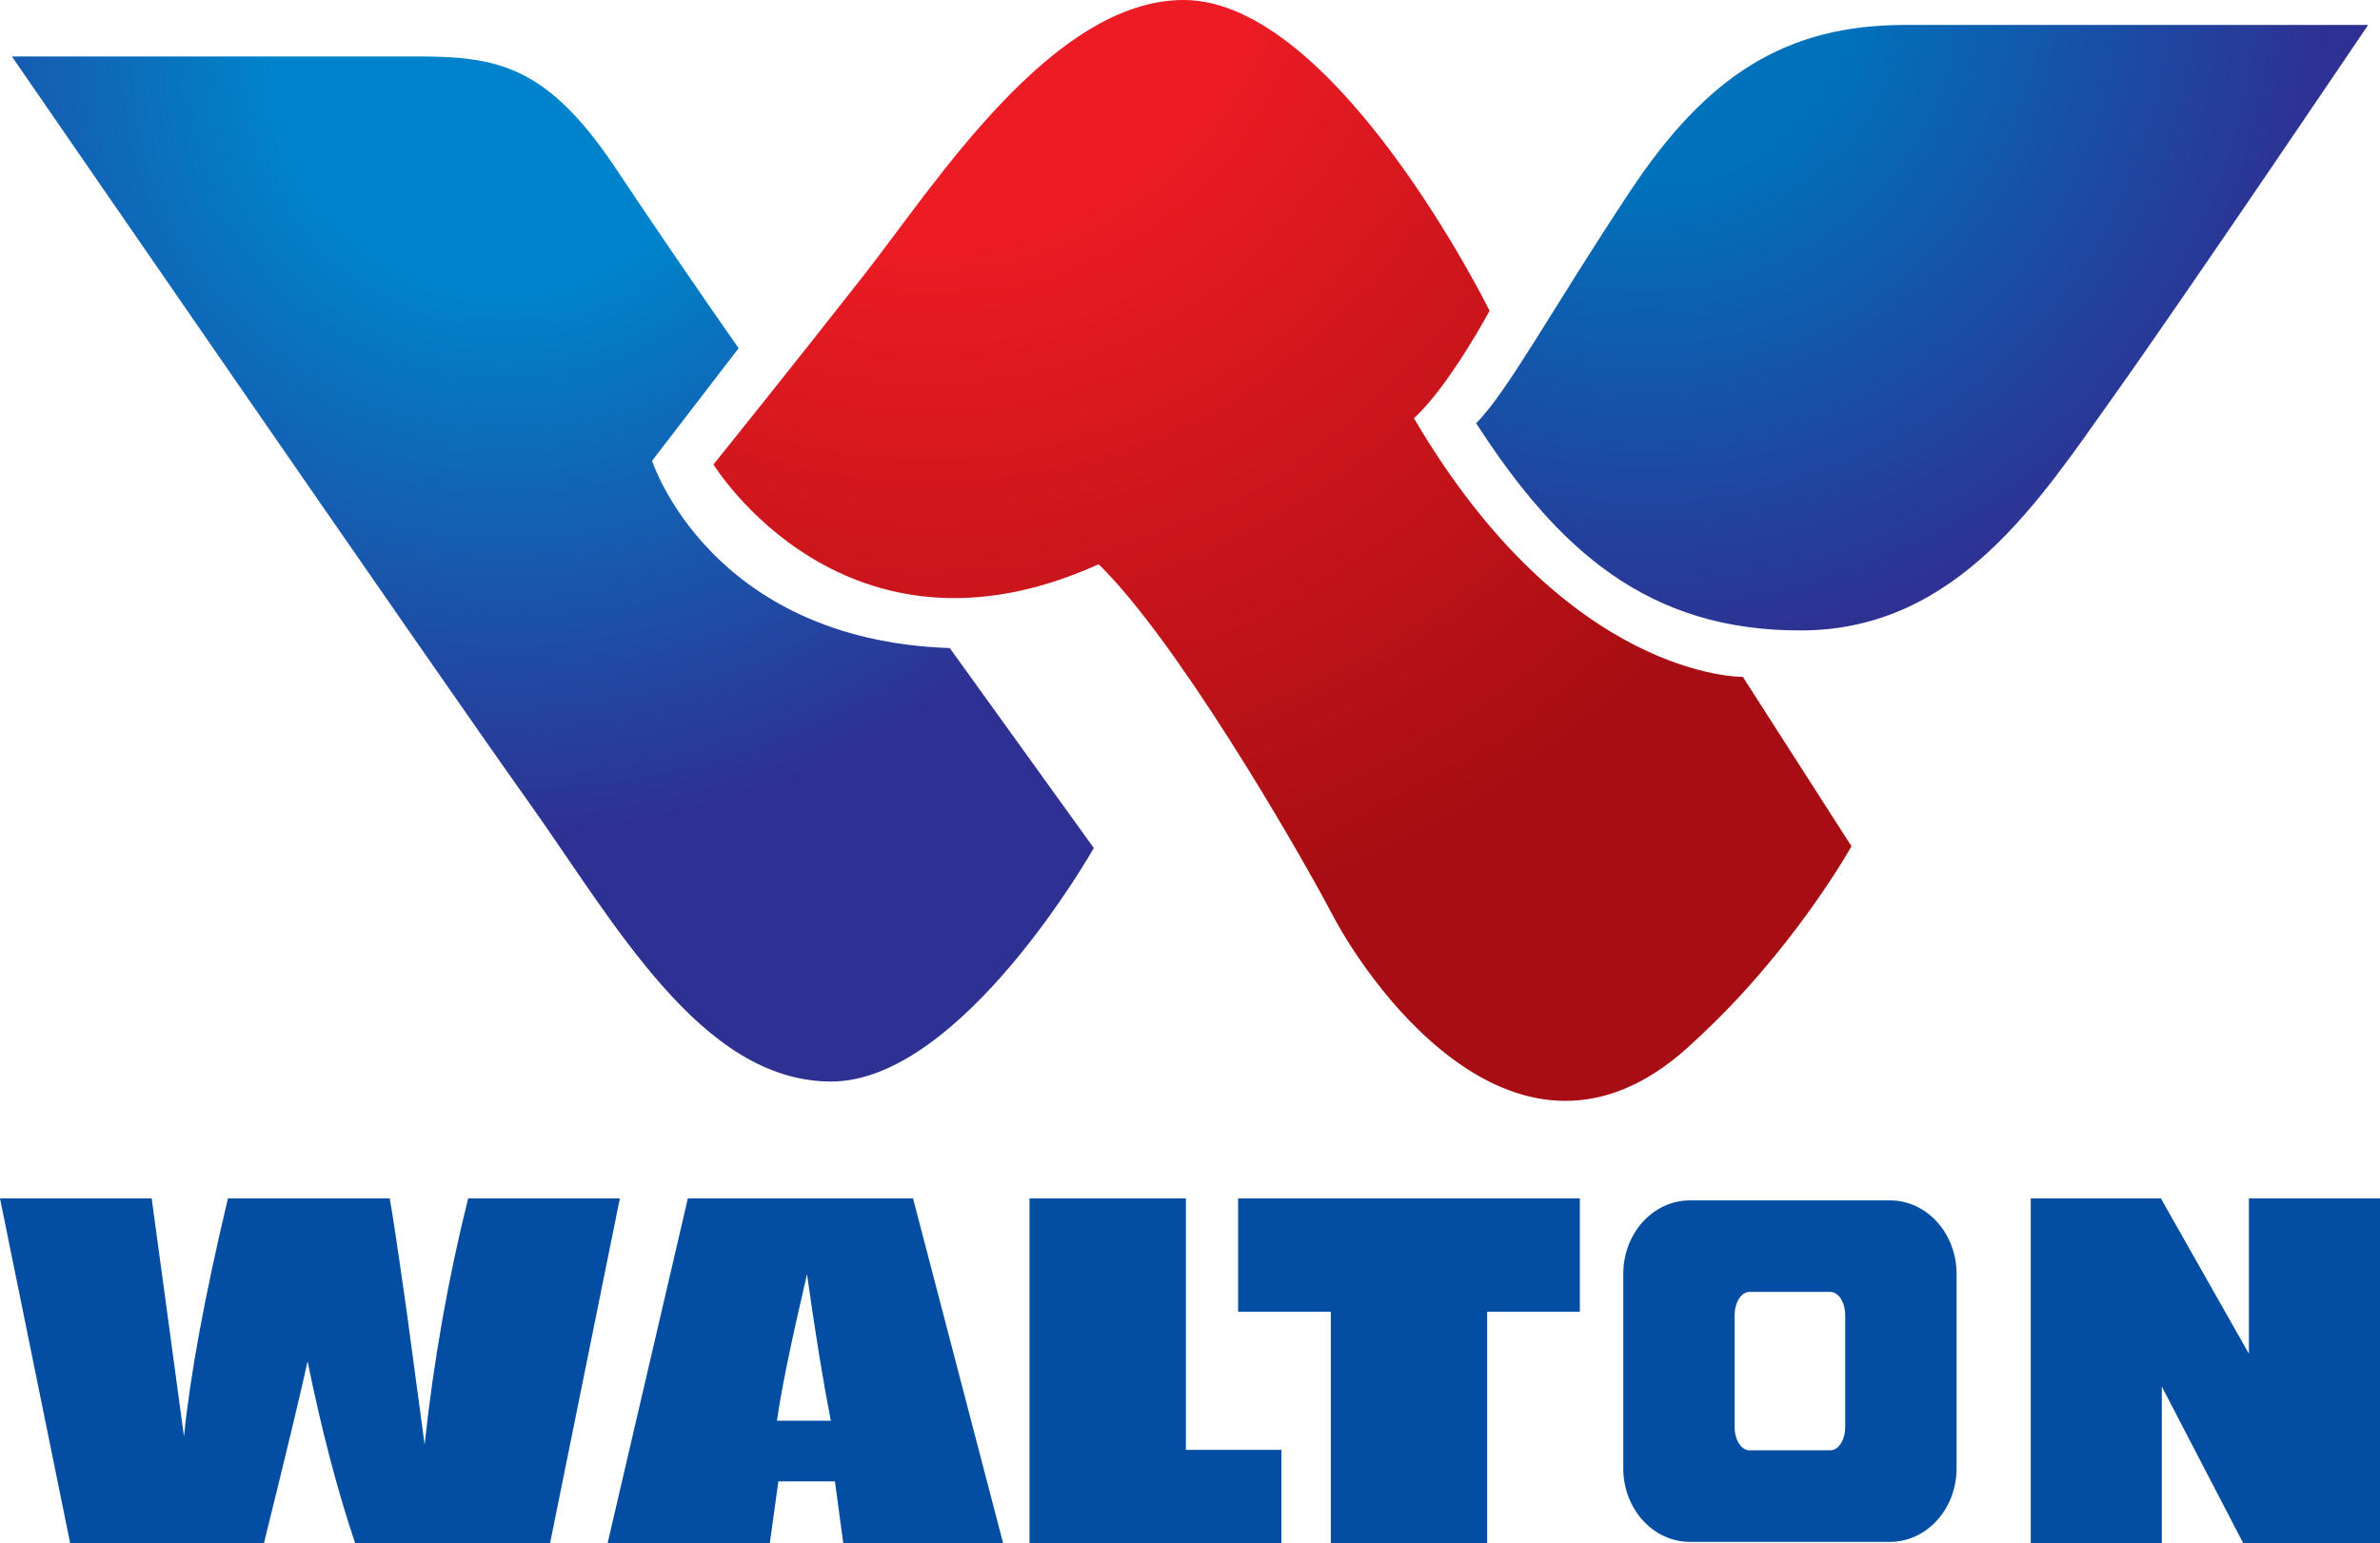
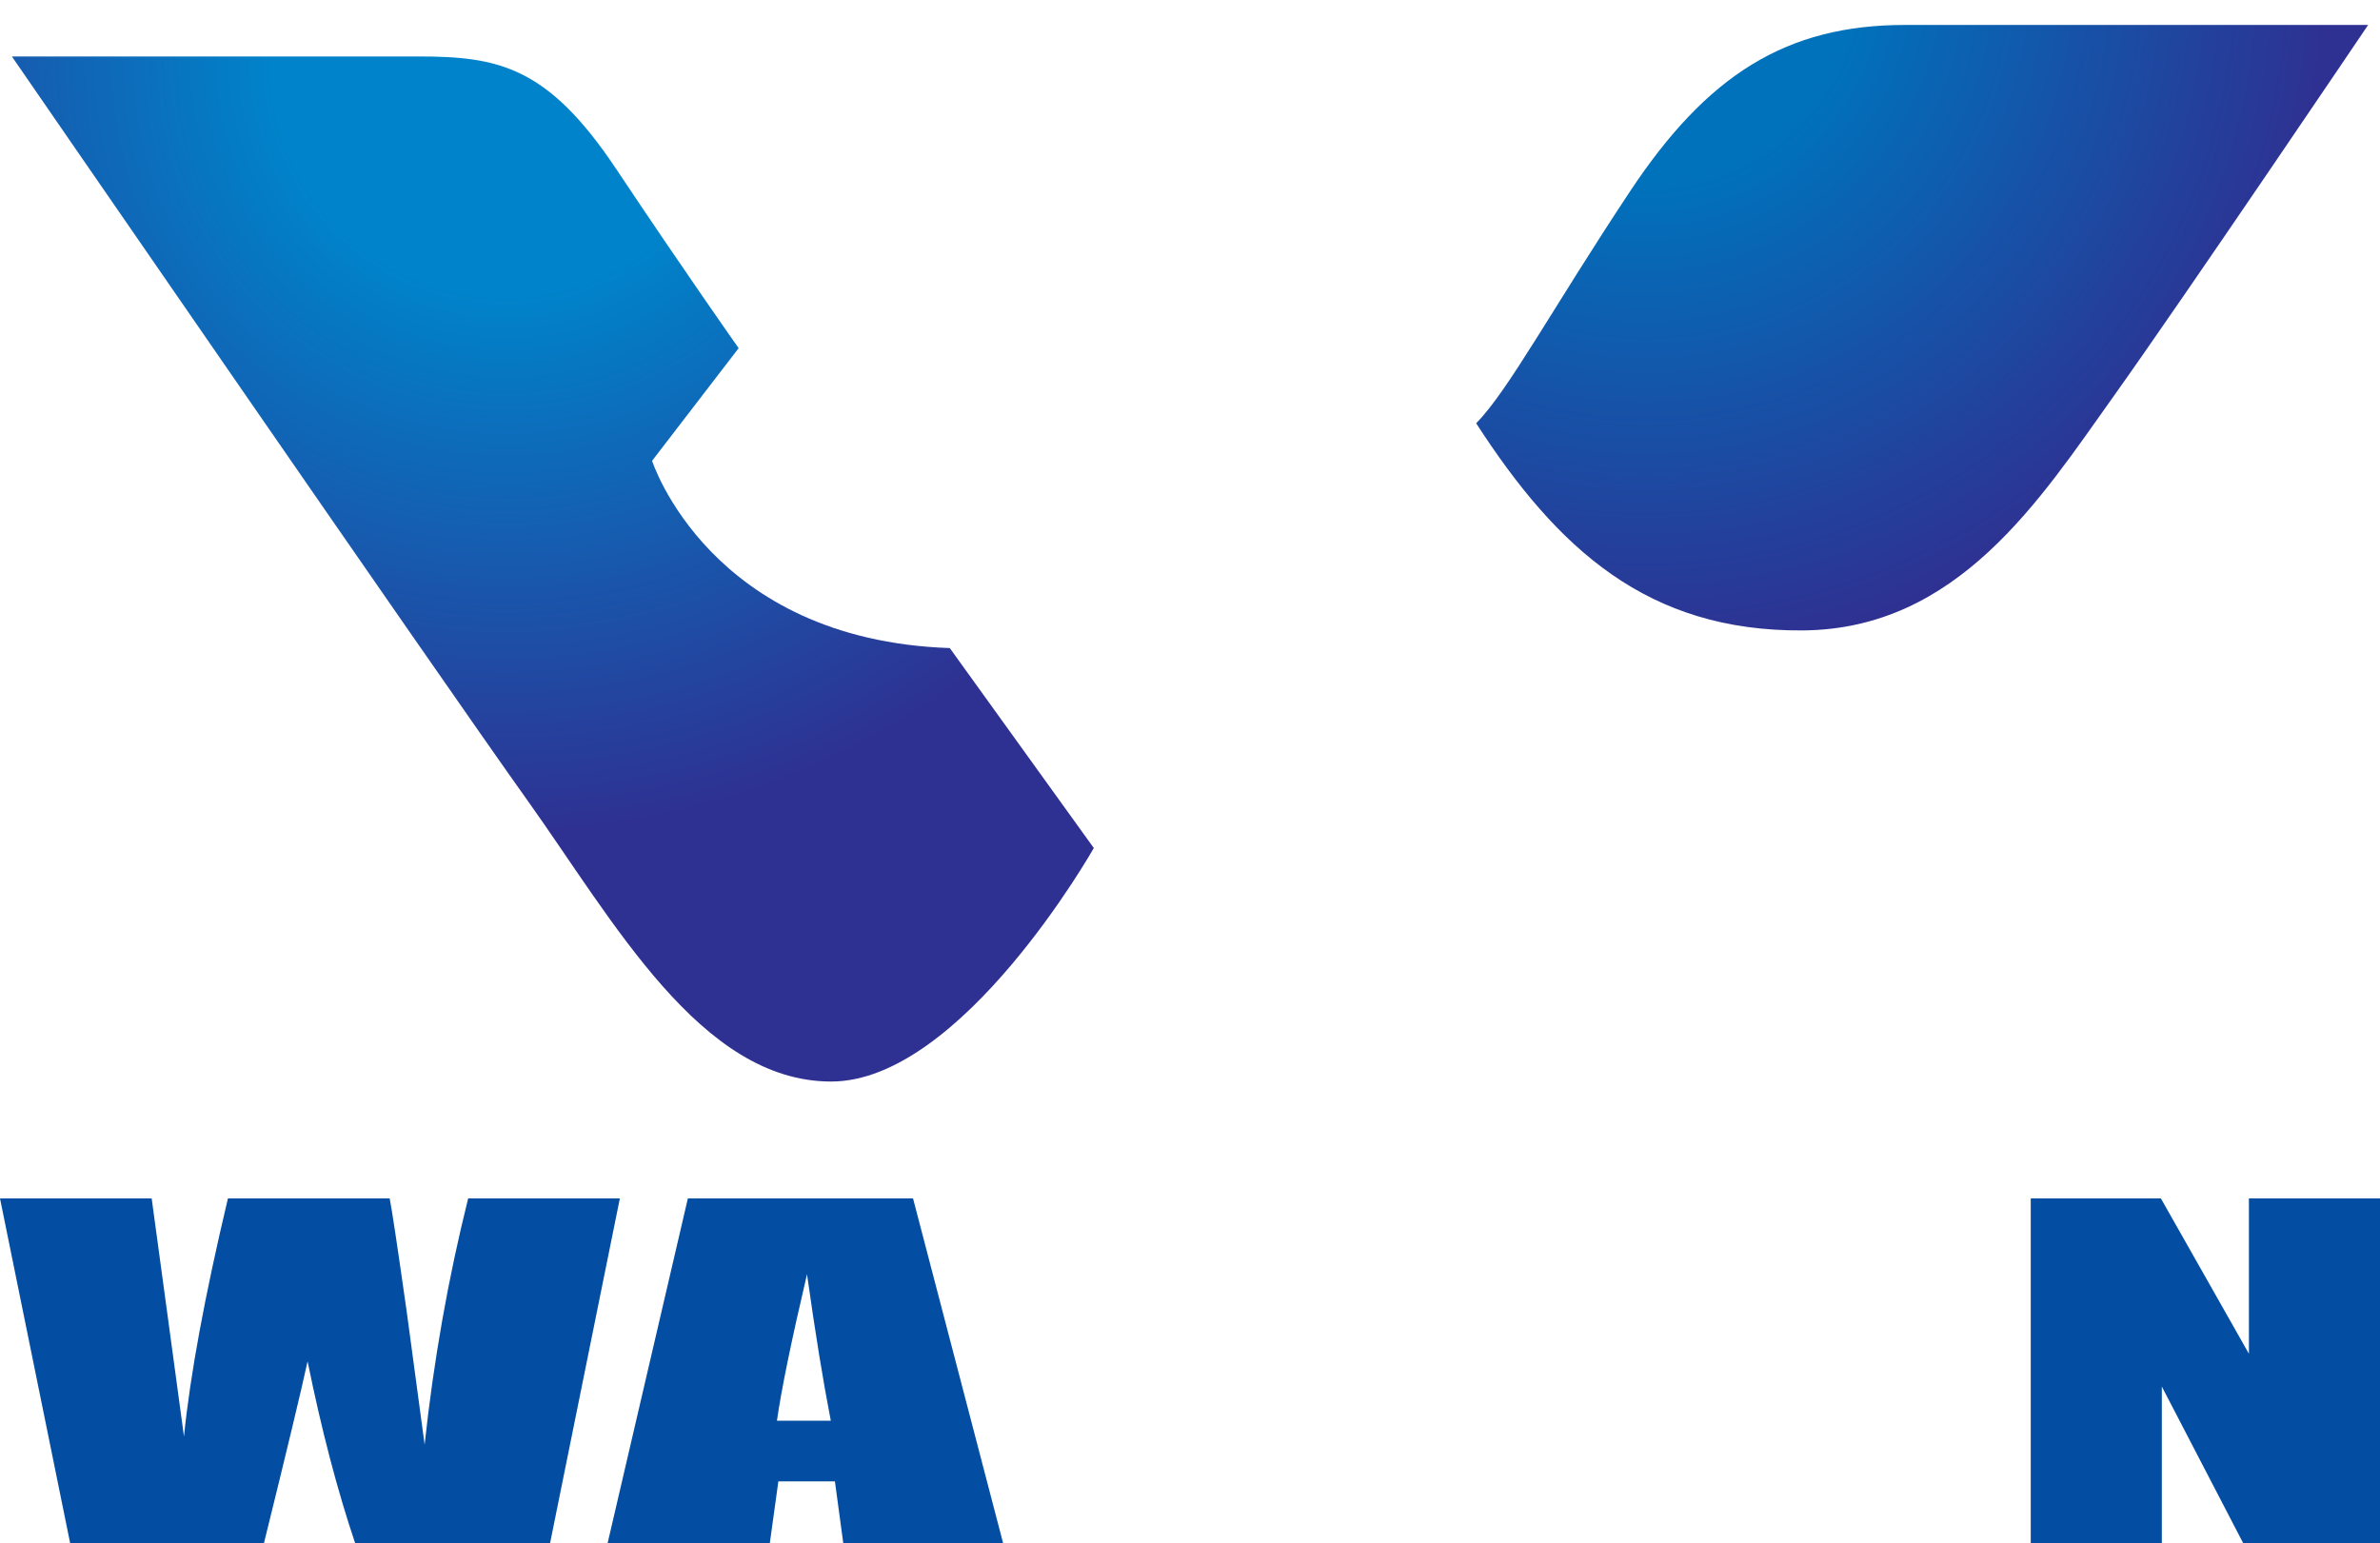
<svg xmlns="http://www.w3.org/2000/svg" version="1.1" id="Layer_1" x="0px" y="0px" viewBox="0 0 425.302 275.827" enable-background="new 0 0 425.302 275.827" xml:space="preserve">
  <g>
    <g>
      <radialGradient id="SVGID_1_" cx="90.419" cy="10.894" r="137.85" gradientUnits="userSpaceOnUse">
        <stop offset="0.303" style="stop-color:#0083CA" />
        <stop offset="1" style="stop-color:#2E3192" />
      </radialGradient>
      <path fill="url(#SVGID_1_)" d="M2.121,10.088c0,0,58.137,0,72.538,0s23.198,1.732,35.466,20.133    c12.268,18.402,21.868,32.003,21.868,32.003l-15.468,20.132c0,0,10.265,32.001,53.201,33.468l25.735,35.736    c0,0-23.601,41.733-46.935,41.733s-38.859-28.67-54.367-50.382C78.65,121.199,2.121,10.088,2.121,10.088z" />
      <radialGradient id="SVGID_00000146501085191712886120000016471811386285560477_" cx="293.959" cy="-4.806" r="121.725" gradientUnits="userSpaceOnUse">
        <stop offset="0.303" style="stop-color:#0072BC" />
        <stop offset="1" style="stop-color:#2E3192" />
      </radialGradient>
      <path fill="url(#SVGID_00000146501085191712886120000016471811386285560477_)" d="M423.183,4.457c0,0-61.445,0-82.728,0    c-21.284,0-35.38,8.958-49.143,29.7s-21.904,35.865-27.527,41.486c14.539,22.487,30.631,37.221,58.35,37.026    c27.723-0.194,42.455-23.456,55.445-41.679C390.568,52.768,423.183,4.457,423.183,4.457z" />
      <radialGradient id="SVGID_00000068670880841512817600000016211851964708380301_" cx="165.998" cy="-16.842" r="188.06" gradientUnits="userSpaceOnUse">
        <stop offset="0.303" style="stop-color:#ED1C24" />
        <stop offset="1" style="stop-color:#A70E13" />
      </radialGradient>
-       <path fill="url(#SVGID_00000068670880841512817600000016211851964708380301_)" d="M311.44,120.968c0,0-31.346,0.589-58.772-46.231    c6.271-5.682,13.518-19.199,13.518-19.199S238.743,0,211.523,0c-23.537,0-44.472,32.993-57.074,49.084    c-12.602,16.091-26.947,33.926-26.947,33.926s23.457,38.383,68.82,17.834c13.571,13.183,34.701,49.239,41.874,62.812    c7.172,13.569,34.312,51.374,64.555,22.485c17.64-16.088,28.108-34.895,28.108-34.895L311.44,120.968z" />
    </g>
    <g>
      <path fill="#034EA2" d="M110.766,214.187l-12.476,61.64H63.474c-3.197-9.48-6.033-20.323-8.509-32.527    c-1.149,5.275-3.749,16.116-7.806,32.527H12.542L0,214.187h27.105l2.92,21.488l2.853,21.055    c1.093-10.927,3.709-25.107,7.853-42.543h28.905c0.372,1.811,1.391,8.589,3.059,20.339l3.184,23.649    c1.621-15.044,4.214-29.704,7.781-43.988H110.766z" />
      <path fill="#034EA2" d="M163.16,214.187l16.104,61.64h-28.57l-1.495-11.075h-10.107l-1.531,11.075h-28.989l14.347-61.64H163.16z     M148.464,253.916c-1.381-7.088-2.797-15.816-4.253-26.189c-2.806,11.966-4.596,20.698-5.373,26.189H148.464z" />
-       <path fill="#034EA2" d="M211.916,214.187v44.933h17.067v16.707h-45.009v-61.64H211.916z" />
-       <path fill="#034EA2" d="M282.318,214.187v20.248h-16.564v41.392H237.81v-41.392h-16.563v-20.248H282.318z" />
      <path fill="#034EA2" d="M425.302,214.187v61.64h-24.429l-14.558-28.019v28.019h-23.424v-61.64h23.259l15.727,27.754v-27.754    H425.302z" />
-       <path fill="#034EA2" d="M337.725,214.532h-35.739c-6.577,0-11.909,5.882-11.909,13.136v34.761c0,7.251,5.332,13.133,11.909,13.133    h35.739c6.579,0,11.913-5.882,11.913-13.133v-34.761C349.638,220.414,344.304,214.532,337.725,214.532z M329.734,255.046    c0,2.293-1.188,4.155-2.65,4.155h-14.458c-1.458,0-2.648-1.862-2.648-4.155v-19.998c0-2.292,1.191-4.157,2.648-4.157h14.458    c1.463,0,2.65,1.865,2.65,4.157V255.046z" />
    </g>
  </g>
</svg>